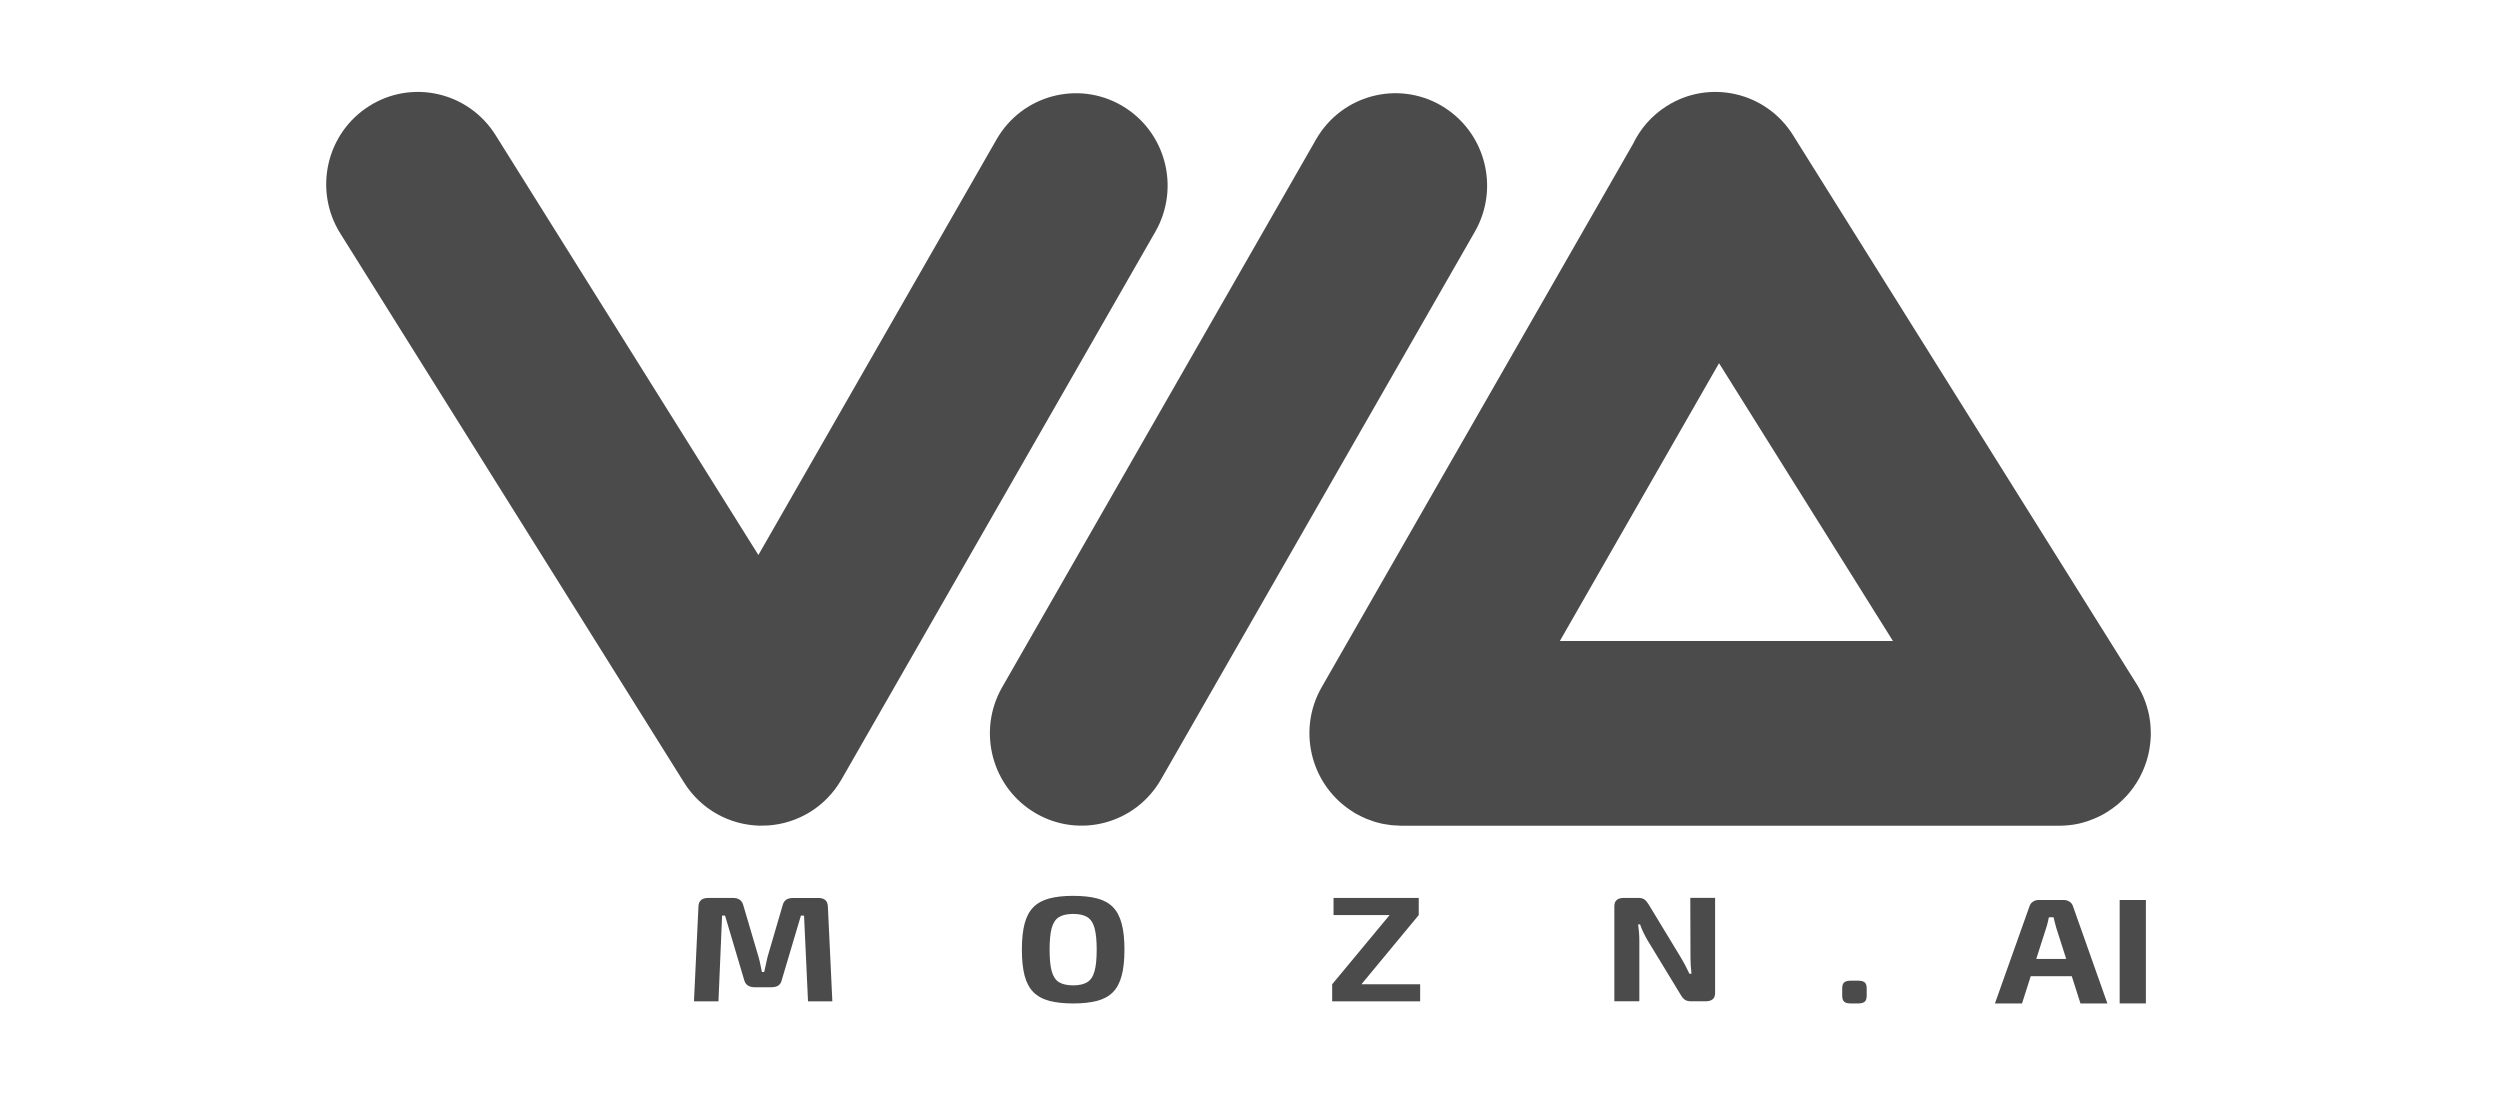
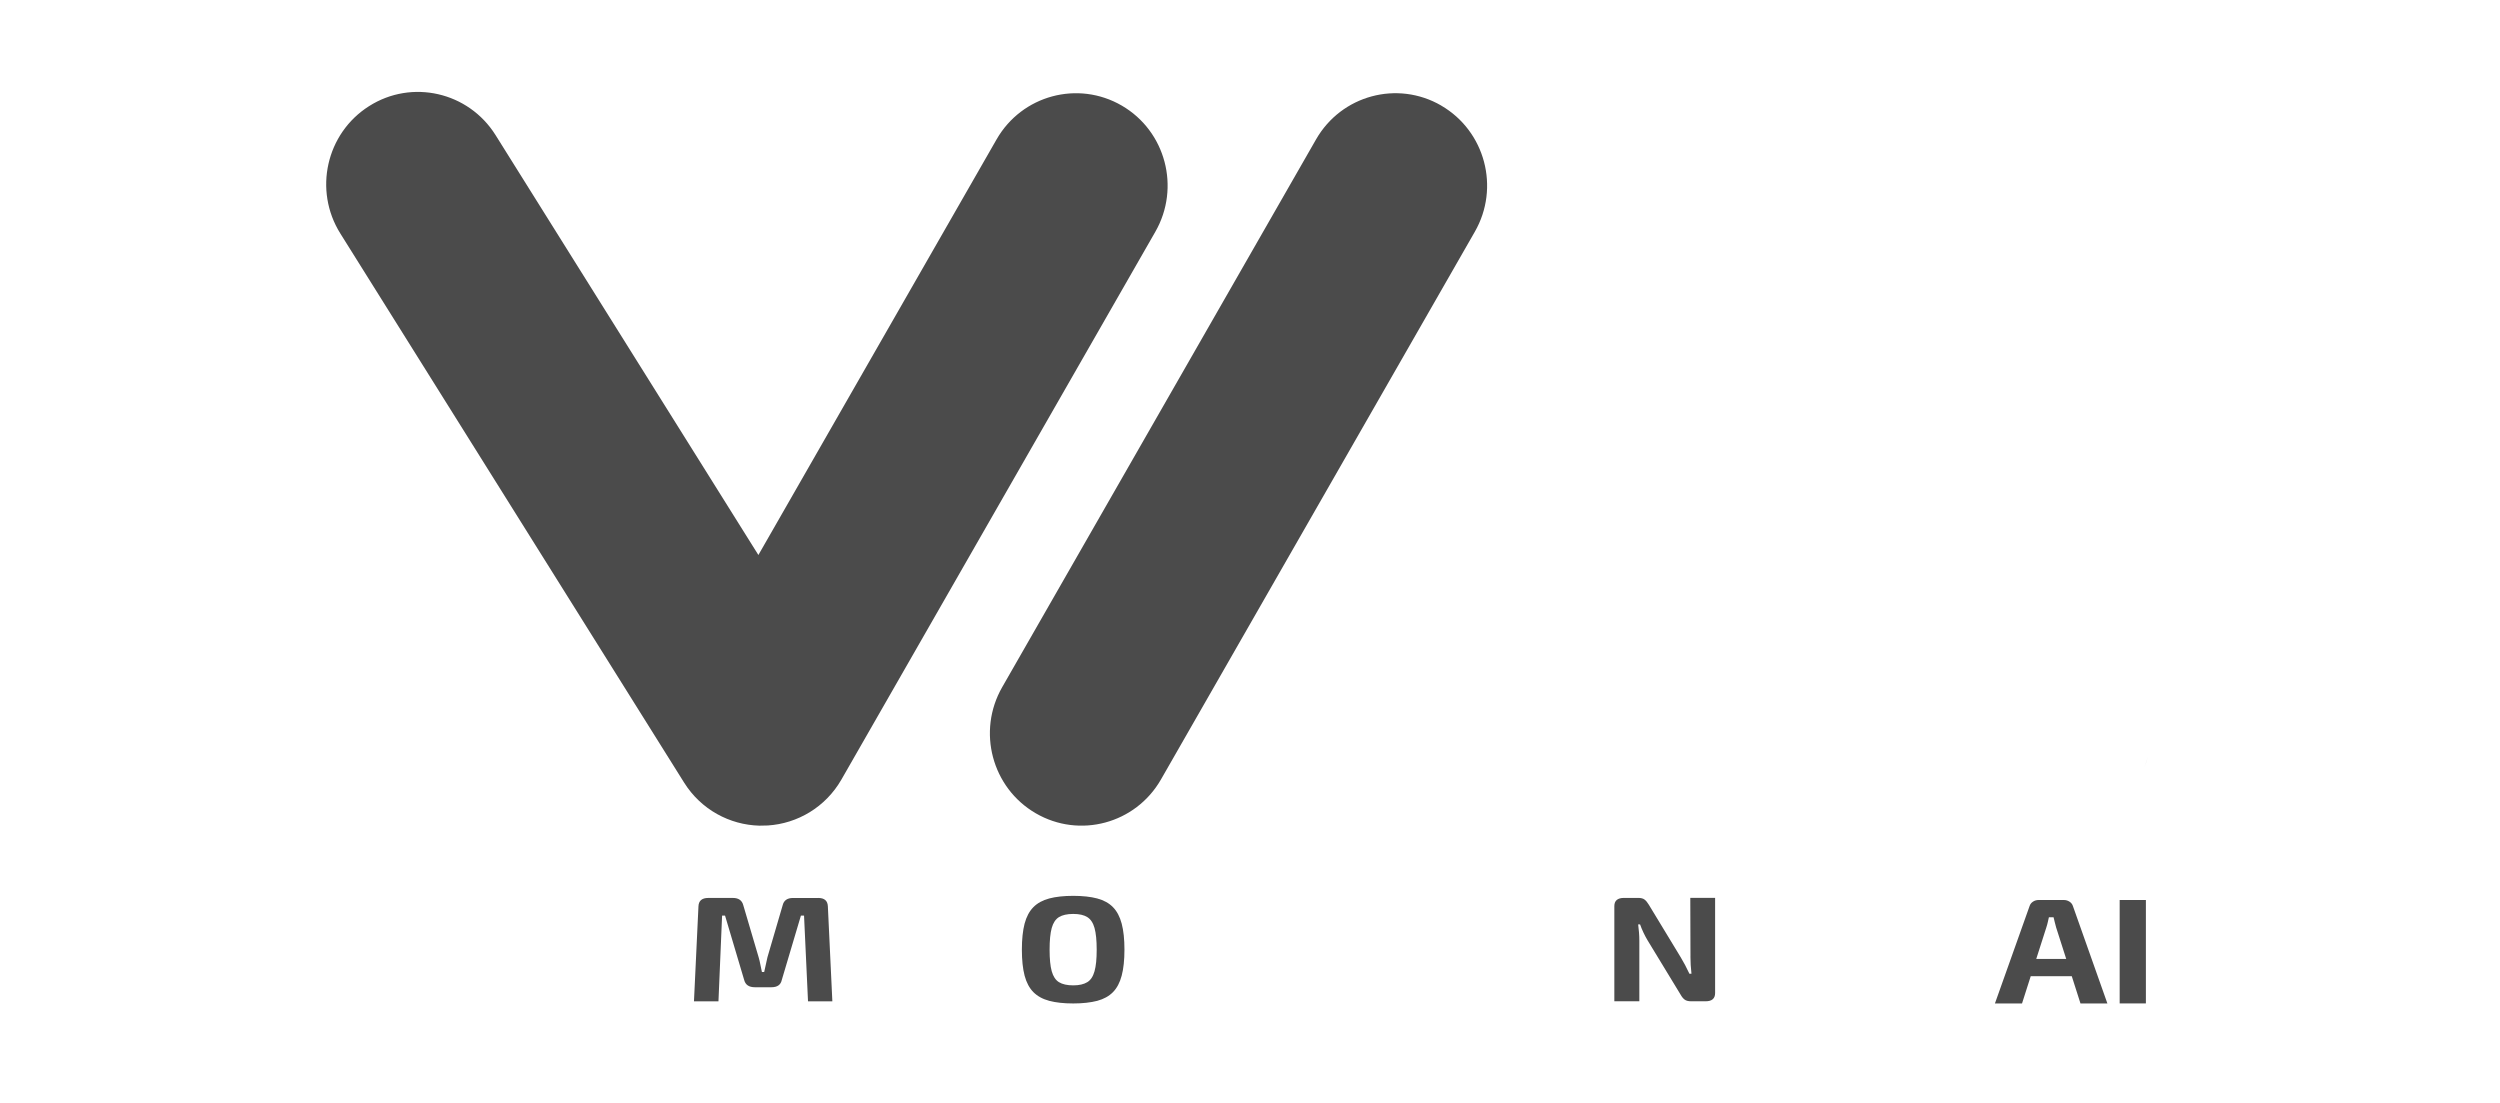
<svg xmlns="http://www.w3.org/2000/svg" width="68" height="30" viewBox="0 0 68 30" fill="none">
  <path fill-rule="evenodd" clip-rule="evenodd" d="M39.203 2.872C38.01 2.179 36.486 2.59 35.797 3.791L27.26 18.69C26.571 19.892 26.979 21.428 28.172 22.121C29.365 22.815 30.889 22.403 31.578 21.202L40.115 6.304C40.804 5.103 40.395 3.567 39.203 2.873V2.872Z" fill="#4B4B4B" />
  <path fill-rule="evenodd" clip-rule="evenodd" d="M30.512 2.872C29.32 2.18 27.795 2.59 27.106 3.793L20.628 15.096L13.477 3.671C12.741 2.5 11.201 2.147 10.037 2.888C8.871 3.627 8.523 5.179 9.257 6.351L18.608 21.287C19.07 22.024 19.849 22.436 20.653 22.458C20.7 22.459 20.746 22.456 20.791 22.455C20.823 22.453 20.855 22.455 20.886 22.453C21.69 22.401 22.454 21.957 22.887 21.203L24.615 18.188L31.425 6.304C32.113 5.103 31.706 3.566 30.512 2.872Z" fill="#4B4B4B" />
-   <path fill-rule="evenodd" clip-rule="evenodd" d="M58.498 19.817C58.496 19.733 58.486 19.648 58.473 19.565C58.471 19.561 58.471 19.557 58.471 19.553C58.466 19.524 58.462 19.496 58.457 19.467C58.454 19.458 58.453 19.448 58.452 19.439C58.445 19.408 58.438 19.376 58.43 19.344C58.429 19.339 58.427 19.334 58.426 19.33C58.424 19.321 58.422 19.313 58.419 19.304C58.413 19.276 58.405 19.25 58.396 19.222C58.375 19.149 58.351 19.078 58.322 19.009C58.317 18.995 58.311 18.981 58.306 18.969C58.301 18.955 58.294 18.94 58.288 18.926C58.282 18.917 58.278 18.907 58.273 18.898C58.266 18.879 58.258 18.863 58.25 18.846C58.231 18.806 58.21 18.766 58.187 18.727C58.174 18.701 58.159 18.673 58.143 18.649C58.142 18.647 58.142 18.646 58.141 18.645C58.133 18.631 58.127 18.619 58.117 18.607L58.076 18.542L48.767 3.671C48.033 2.5 46.492 2.147 45.329 2.888C44.92 3.147 44.614 3.508 44.418 3.915L39.51 12.478C39.51 12.478 39.51 12.48 39.508 12.48L35.95 18.691C35.291 19.84 35.639 21.295 36.715 22.026C36.721 22.031 36.728 22.035 36.736 22.04C36.777 22.067 36.819 22.097 36.862 22.122C36.878 22.132 36.896 22.14 36.915 22.149C36.93 22.159 36.945 22.166 36.963 22.174C37.018 22.204 37.075 22.231 37.132 22.256C37.15 22.265 37.169 22.272 37.188 22.28C37.245 22.301 37.303 22.324 37.36 22.342C37.381 22.349 37.402 22.354 37.422 22.361C37.48 22.378 37.538 22.393 37.598 22.406C37.621 22.41 37.645 22.413 37.669 22.418C37.726 22.428 37.783 22.437 37.84 22.444C37.868 22.448 37.898 22.448 37.927 22.45C37.979 22.454 38.03 22.458 38.083 22.458C38.093 22.459 38.104 22.46 38.116 22.46H56.011C56.054 22.46 56.097 22.459 56.137 22.456C56.215 22.452 56.291 22.444 56.368 22.434C56.391 22.43 56.415 22.427 56.438 22.423C56.474 22.418 56.512 22.409 56.547 22.402C56.569 22.395 56.592 22.39 56.615 22.385C56.64 22.38 56.666 22.372 56.69 22.364C56.717 22.357 56.744 22.348 56.771 22.339C56.773 22.337 56.776 22.337 56.779 22.337C56.833 22.319 56.886 22.298 56.938 22.277C56.967 22.265 56.995 22.254 57.022 22.242C57.049 22.23 57.076 22.217 57.101 22.204C57.146 22.184 57.192 22.159 57.236 22.133C57.247 22.126 57.259 22.118 57.272 22.112C57.294 22.098 57.317 22.084 57.34 22.07C57.386 22.04 57.432 22.009 57.476 21.976C57.518 21.946 57.556 21.916 57.595 21.885C57.597 21.881 57.602 21.879 57.605 21.876C57.641 21.845 57.677 21.813 57.712 21.78C57.721 21.773 57.731 21.763 57.739 21.754C57.769 21.727 57.797 21.698 57.823 21.668C57.83 21.661 57.836 21.655 57.842 21.649C57.875 21.611 57.909 21.572 57.941 21.534C57.971 21.497 58 21.459 58.027 21.422C58.031 21.416 58.033 21.412 58.037 21.407C58.041 21.401 58.046 21.396 58.048 21.389C58.068 21.363 58.086 21.337 58.102 21.309C58.115 21.291 58.127 21.273 58.136 21.253C58.16 21.217 58.181 21.179 58.202 21.141C58.227 21.096 58.25 21.049 58.27 21.002L58.272 21C58.272 21 58.273 20.998 58.273 20.996C58.294 20.951 58.313 20.904 58.331 20.857C58.369 20.76 58.401 20.661 58.426 20.561C58.439 20.51 58.449 20.46 58.459 20.409C58.468 20.358 58.476 20.306 58.482 20.255C58.489 20.21 58.492 20.163 58.496 20.117C58.497 20.108 58.498 20.099 58.497 20.089C58.502 20.041 58.502 19.993 58.502 19.945V19.942C58.502 19.9 58.501 19.858 58.498 19.815V19.817ZM42.428 17.435L46.758 9.879L51.488 17.435H42.428Z" fill="#4B4B4B" />
  <path fill-rule="evenodd" clip-rule="evenodd" d="M58.331 20.859C58.369 20.761 58.401 20.663 58.426 20.562C58.401 20.664 58.37 20.763 58.331 20.859Z" fill="#4B4B4B" />
-   <path d="M22.256 24.425H21.57C21.414 24.425 21.32 24.491 21.288 24.624L20.875 26.035C20.86 26.103 20.845 26.17 20.831 26.236C20.817 26.303 20.802 26.37 20.786 26.438H20.724C20.709 26.37 20.695 26.302 20.682 26.236C20.67 26.17 20.654 26.104 20.635 26.038L20.218 24.624C20.184 24.491 20.09 24.424 19.936 24.424H19.265C19.094 24.424 19.004 24.5 18.998 24.652L18.876 27.237H19.542L19.641 24.904H19.721L20.242 26.657C20.276 26.788 20.373 26.853 20.533 26.853H20.983C21.142 26.853 21.236 26.788 21.264 26.657L21.785 24.904H21.87L21.978 27.237H22.64L22.518 24.652C22.511 24.5 22.424 24.424 22.255 24.424L22.256 24.425Z" fill="#4B4B4B" />
+   <path d="M22.256 24.425H21.57C21.414 24.425 21.32 24.491 21.288 24.624L20.875 26.035C20.817 26.303 20.802 26.37 20.786 26.438H20.724C20.709 26.37 20.695 26.302 20.682 26.236C20.67 26.17 20.654 26.104 20.635 26.038L20.218 24.624C20.184 24.491 20.09 24.424 19.936 24.424H19.265C19.094 24.424 19.004 24.5 18.998 24.652L18.876 27.237H19.542L19.641 24.904H19.721L20.242 26.657C20.276 26.788 20.373 26.853 20.533 26.853H20.983C21.142 26.853 21.236 26.788 21.264 26.657L21.785 24.904H21.87L21.978 27.237H22.64L22.518 24.652C22.511 24.5 22.424 24.424 22.255 24.424L22.256 24.425Z" fill="#4B4B4B" />
  <path d="M30.273 24.675C30.165 24.564 30.022 24.486 29.844 24.438C29.665 24.391 29.448 24.367 29.192 24.367C28.935 24.367 28.718 24.391 28.54 24.438C28.361 24.486 28.217 24.564 28.108 24.675C27.999 24.785 27.919 24.935 27.869 25.123C27.82 25.312 27.795 25.548 27.795 25.83C27.795 26.113 27.82 26.349 27.869 26.537C27.919 26.726 28 26.876 28.108 26.986C28.218 27.096 28.361 27.175 28.54 27.223C28.718 27.27 28.935 27.294 29.192 27.294C29.448 27.294 29.665 27.269 29.844 27.223C30.022 27.175 30.165 27.096 30.273 26.986C30.381 26.876 30.46 26.727 30.51 26.537C30.56 26.349 30.585 26.113 30.585 25.83C30.585 25.548 30.56 25.312 30.51 25.123C30.46 24.935 30.381 24.785 30.273 24.675ZM29.771 26.418C29.732 26.559 29.667 26.659 29.574 26.715C29.482 26.772 29.354 26.802 29.192 26.802C29.029 26.802 28.897 26.773 28.804 26.715C28.712 26.659 28.647 26.559 28.607 26.418C28.568 26.277 28.549 26.081 28.549 25.83C28.549 25.58 28.568 25.382 28.607 25.241C28.646 25.102 28.711 25.003 28.804 24.945C28.896 24.889 29.026 24.859 29.192 24.859C29.358 24.859 29.482 24.888 29.574 24.945C29.666 25.002 29.732 25.101 29.771 25.241C29.81 25.381 29.83 25.577 29.83 25.83C29.83 26.084 29.811 26.277 29.771 26.418Z" fill="#4B4B4B" />
-   <path d="M38.59 24.889V24.424H36.272V24.889H37.798L36.235 26.772V27.237H38.628V26.772H37.031L38.59 24.889Z" fill="#4B4B4B" />
  <path d="M45.98 26.017C45.98 26.093 45.982 26.17 45.987 26.248C45.992 26.326 45.999 26.405 46.008 26.486H45.952C45.914 26.404 45.875 26.326 45.835 26.25C45.794 26.173 45.755 26.104 45.717 26.041L44.849 24.61C44.811 24.547 44.773 24.5 44.734 24.47C44.695 24.439 44.638 24.423 44.563 24.423H44.173C43.998 24.423 43.91 24.498 43.91 24.647V27.235H44.59V25.588C44.59 25.515 44.587 25.441 44.581 25.366C44.575 25.291 44.567 25.217 44.558 25.144H44.61C44.635 25.215 44.665 25.288 44.701 25.364C44.736 25.44 44.774 25.509 44.811 25.572L45.708 27.047C45.742 27.11 45.78 27.157 45.821 27.188C45.861 27.219 45.921 27.235 45.999 27.235H46.393C46.565 27.235 46.651 27.16 46.651 27.011V24.422H45.976L45.981 26.016L45.98 26.017Z" fill="#4B4B4B" />
  <path d="M56.291 24.526C56.245 24.495 56.193 24.48 56.134 24.48H55.454C55.394 24.48 55.342 24.495 55.296 24.526C55.251 24.556 55.221 24.595 55.205 24.644L54.262 27.294H54.999L55.236 26.552H56.352L56.589 27.294H57.321L56.383 24.644C56.367 24.595 56.337 24.556 56.292 24.526H56.291ZM55.386 26.083L55.66 25.227C55.675 25.181 55.689 25.134 55.699 25.086C55.71 25.039 55.72 24.994 55.73 24.95H55.857C55.866 24.994 55.877 25.04 55.89 25.086C55.903 25.134 55.915 25.181 55.927 25.227L56.201 26.083H55.386Z" fill="#4B4B4B" />
  <path d="M58.368 24.48H57.655V27.293H58.368V24.48Z" fill="#4B4B4B" />
-   <path d="M50.531 26.674H50.352C50.261 26.674 50.198 26.69 50.162 26.721C50.126 26.752 50.108 26.807 50.108 26.886V27.082C50.108 27.161 50.126 27.215 50.162 27.247C50.198 27.278 50.261 27.294 50.352 27.294H50.531C50.621 27.294 50.684 27.278 50.72 27.247C50.756 27.216 50.774 27.161 50.774 27.082V26.886C50.774 26.808 50.756 26.752 50.72 26.721C50.684 26.69 50.621 26.674 50.531 26.674Z" fill="#4B4B4B" />
</svg>